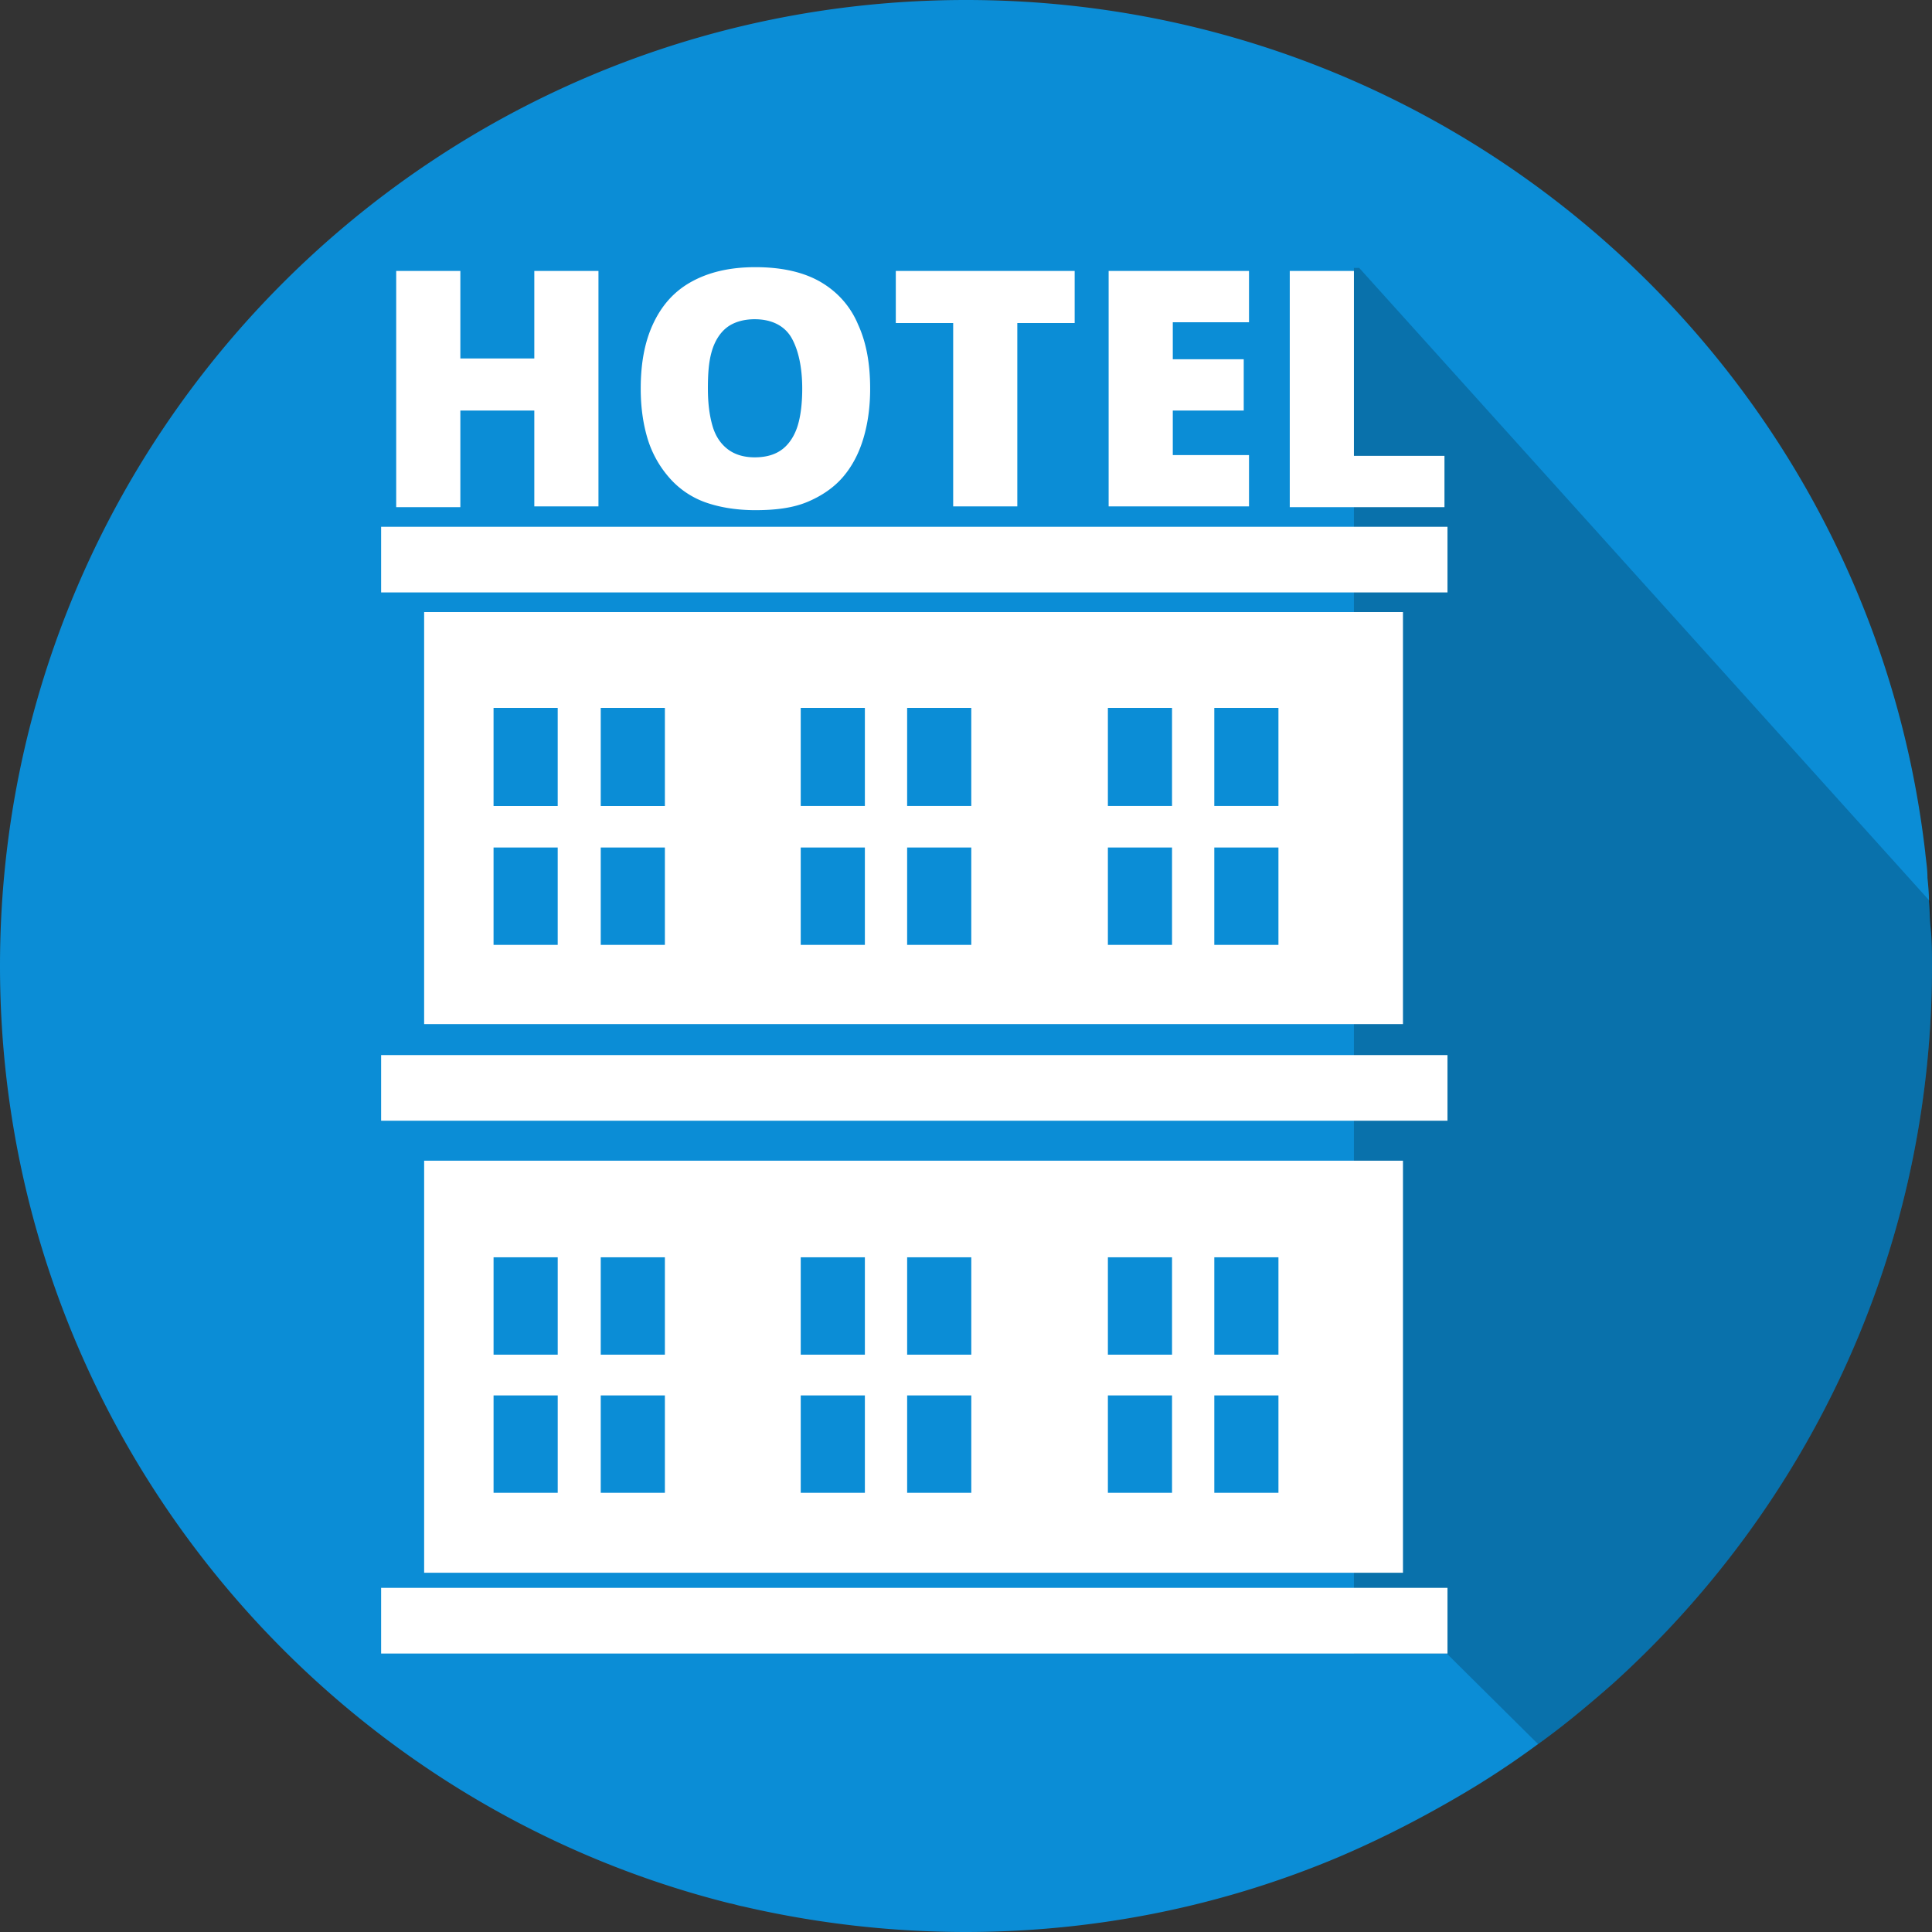
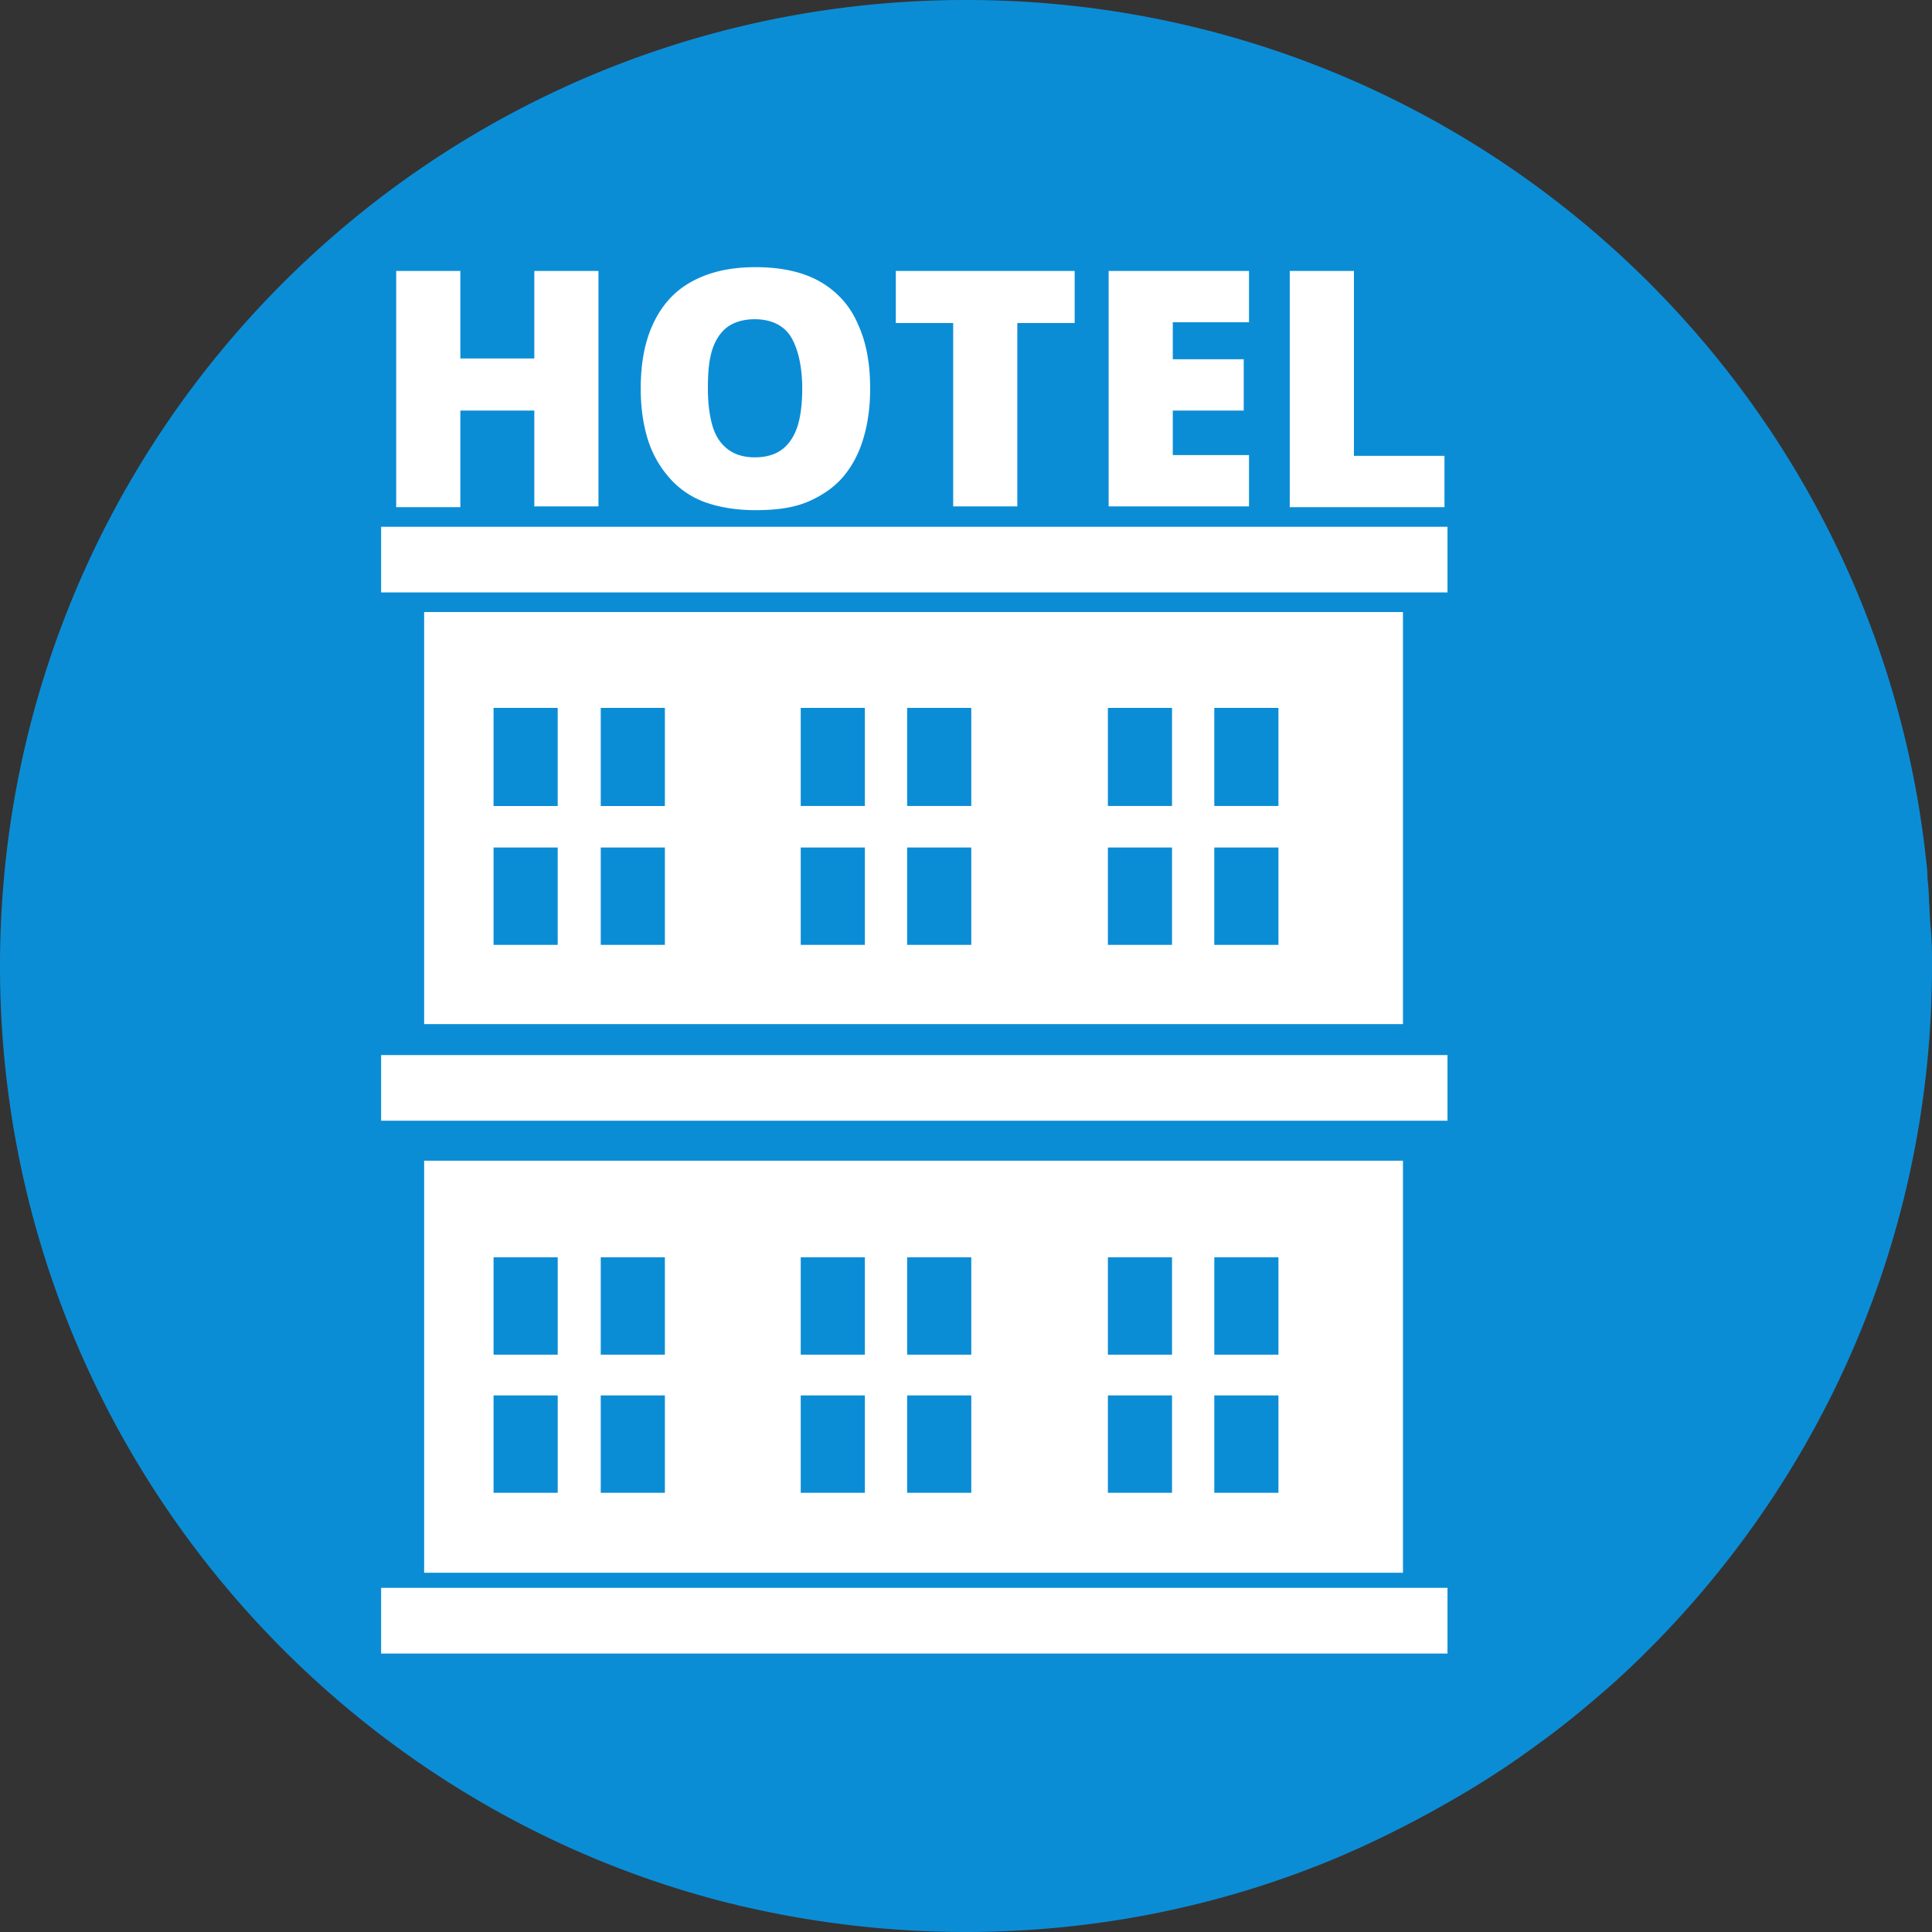
<svg xmlns="http://www.w3.org/2000/svg" width="180" height="180" fill="none" viewBox="0 0 180 180">
  <rect x="0" y="0" width="180" height="180" fill="#333333" stroke="none" />
  <path fill="#0B8DD6" d="M180 90c0 26.508-11.461 50.344-29.742 66.867-2.25 1.969-4.5 3.867-6.961 5.625a81.305 81.305 0 0 1-7.735 5.063c-3.515 2.039-7.101 3.867-10.898 5.484-10.687 4.5-22.43 6.961-34.734 6.961a91.966 91.966 0 0 1-20.743-2.391c-.421-.07-.773-.211-1.195-.281C28.97 167.555 0 132.117 0 90 0 40.29 40.29 0 90 0c46.125 0 84.164 34.664 89.367 79.383.071.773.211 1.547.211 2.39.07.704.141 1.477.141 2.18.07.774.07 1.547.14 2.32C180 87.54 180 88.734 180 90Z" />
-   <path fill="#020202" d="M180 90c0 26.508-11.461 50.344-29.742 66.867-2.25 1.969-4.5 3.867-6.961 5.625l-8.508-8.437h-8.648V24.961h.492l53.226 59.062c.071.774.071 1.547.141 2.32V90Z" opacity=".2" />
  <path fill="#fff" d="M39.516 57.023v38.391h91.195v-38.39H39.516ZM51.96 88.031h-5.977v-9.07h5.977v9.07Zm0-12.937h-5.977v-9.14h5.977v9.14Zm9.984 12.937H55.97v-9.07h5.976v9.07Zm0-12.937H55.97v-9.14h5.976v9.14ZM80.578 88.03h-5.976v-9.07h5.976v9.07Zm0-12.937h-5.976v-9.14h5.976v9.14Zm9.914 12.937h-5.976v-9.07h5.976v9.07Zm0-12.937h-5.976v-9.14h5.976v9.14Zm18.703 12.937h-5.976v-9.07h5.976v9.07Zm0-12.937h-5.976v-9.14h5.976v9.14Zm9.914 12.937h-5.976v-9.07h5.976v9.07Zm0-12.937h-5.976v-9.14h5.976v9.14Zm-79.593 33.048v38.39h91.195v-38.39H39.516Zm12.445 30.937h-5.977v-9.07h5.977v9.07Zm0-12.867h-5.977v-9.07h5.977v9.07Zm9.984 12.867H55.97v-9.07h5.976v9.07Zm0-12.867H55.97v-9.07h5.976v9.07Zm18.633 12.867h-5.976v-9.07h5.976v9.07Zm0-12.867h-5.976v-9.07h5.976v9.07Zm9.914 12.867h-5.976v-9.07h5.976v9.07Zm0-12.867h-5.976v-9.07h5.976v9.07Zm18.703 12.867h-5.976v-9.07h5.976v9.07Zm0-12.867h-5.976v-9.07h5.976v9.07Zm9.914 12.867h-5.976v-9.07h5.976v9.07Zm0-12.867h-5.976v-9.07h5.976v9.07Zm15.75-27.914H35.508v6.117h99.351v-6.117Zm0 49.641H35.508v6.117h99.351v-6.117Zm0-98.86H35.508v6.117h99.351v-6.117ZM55.758 47.18H49.78v-8.93h-6.89v9h-5.977V25.242h5.977v8.156h6.89v-8.156h5.977V47.18ZM81.07 36.21c0 1.688-.21 3.235-.632 4.642-.422 1.406-1.055 2.601-1.899 3.586-.844.984-1.969 1.757-3.305 2.32-1.336.562-2.953.773-4.851.773-1.828 0-3.445-.281-4.781-.773a8.05 8.05 0 0 1-3.305-2.32 9.837 9.837 0 0 1-1.969-3.586c-.422-1.407-.633-2.954-.633-4.641 0-2.32.352-4.29 1.125-5.977.774-1.687 1.899-3.023 3.516-3.937 1.617-.914 3.586-1.406 6.047-1.406 2.531 0 4.57.492 6.117 1.406 1.547.914 2.742 2.25 3.445 3.937.774 1.688 1.125 3.657 1.125 5.977Zm-15.117 0c0 1.337.14 2.462.422 3.446.281.985.773 1.688 1.406 2.18.633.492 1.477.773 2.531.773 1.126 0 1.97-.28 2.602-.773.633-.492 1.125-1.266 1.406-2.18.282-.914.422-2.11.422-3.445 0-1.969-.351-3.586-.984-4.711-.633-1.125-1.828-1.758-3.445-1.758-1.055 0-1.97.281-2.602.774-.633.492-1.125 1.265-1.406 2.25-.282.984-.352 2.109-.352 3.445Zm28.828 10.97h-5.976V30.094H83.46v-4.852h16.664v4.852H94.78V47.18Zm21.586 0h-13.078V25.242h13.078v4.781h-7.101v3.446h6.609v4.781h-6.609v4.148h7.101v4.782Zm3.797 0V25.242h5.977V42.47h8.437v4.781h-14.414v-.07Z" />
</svg>